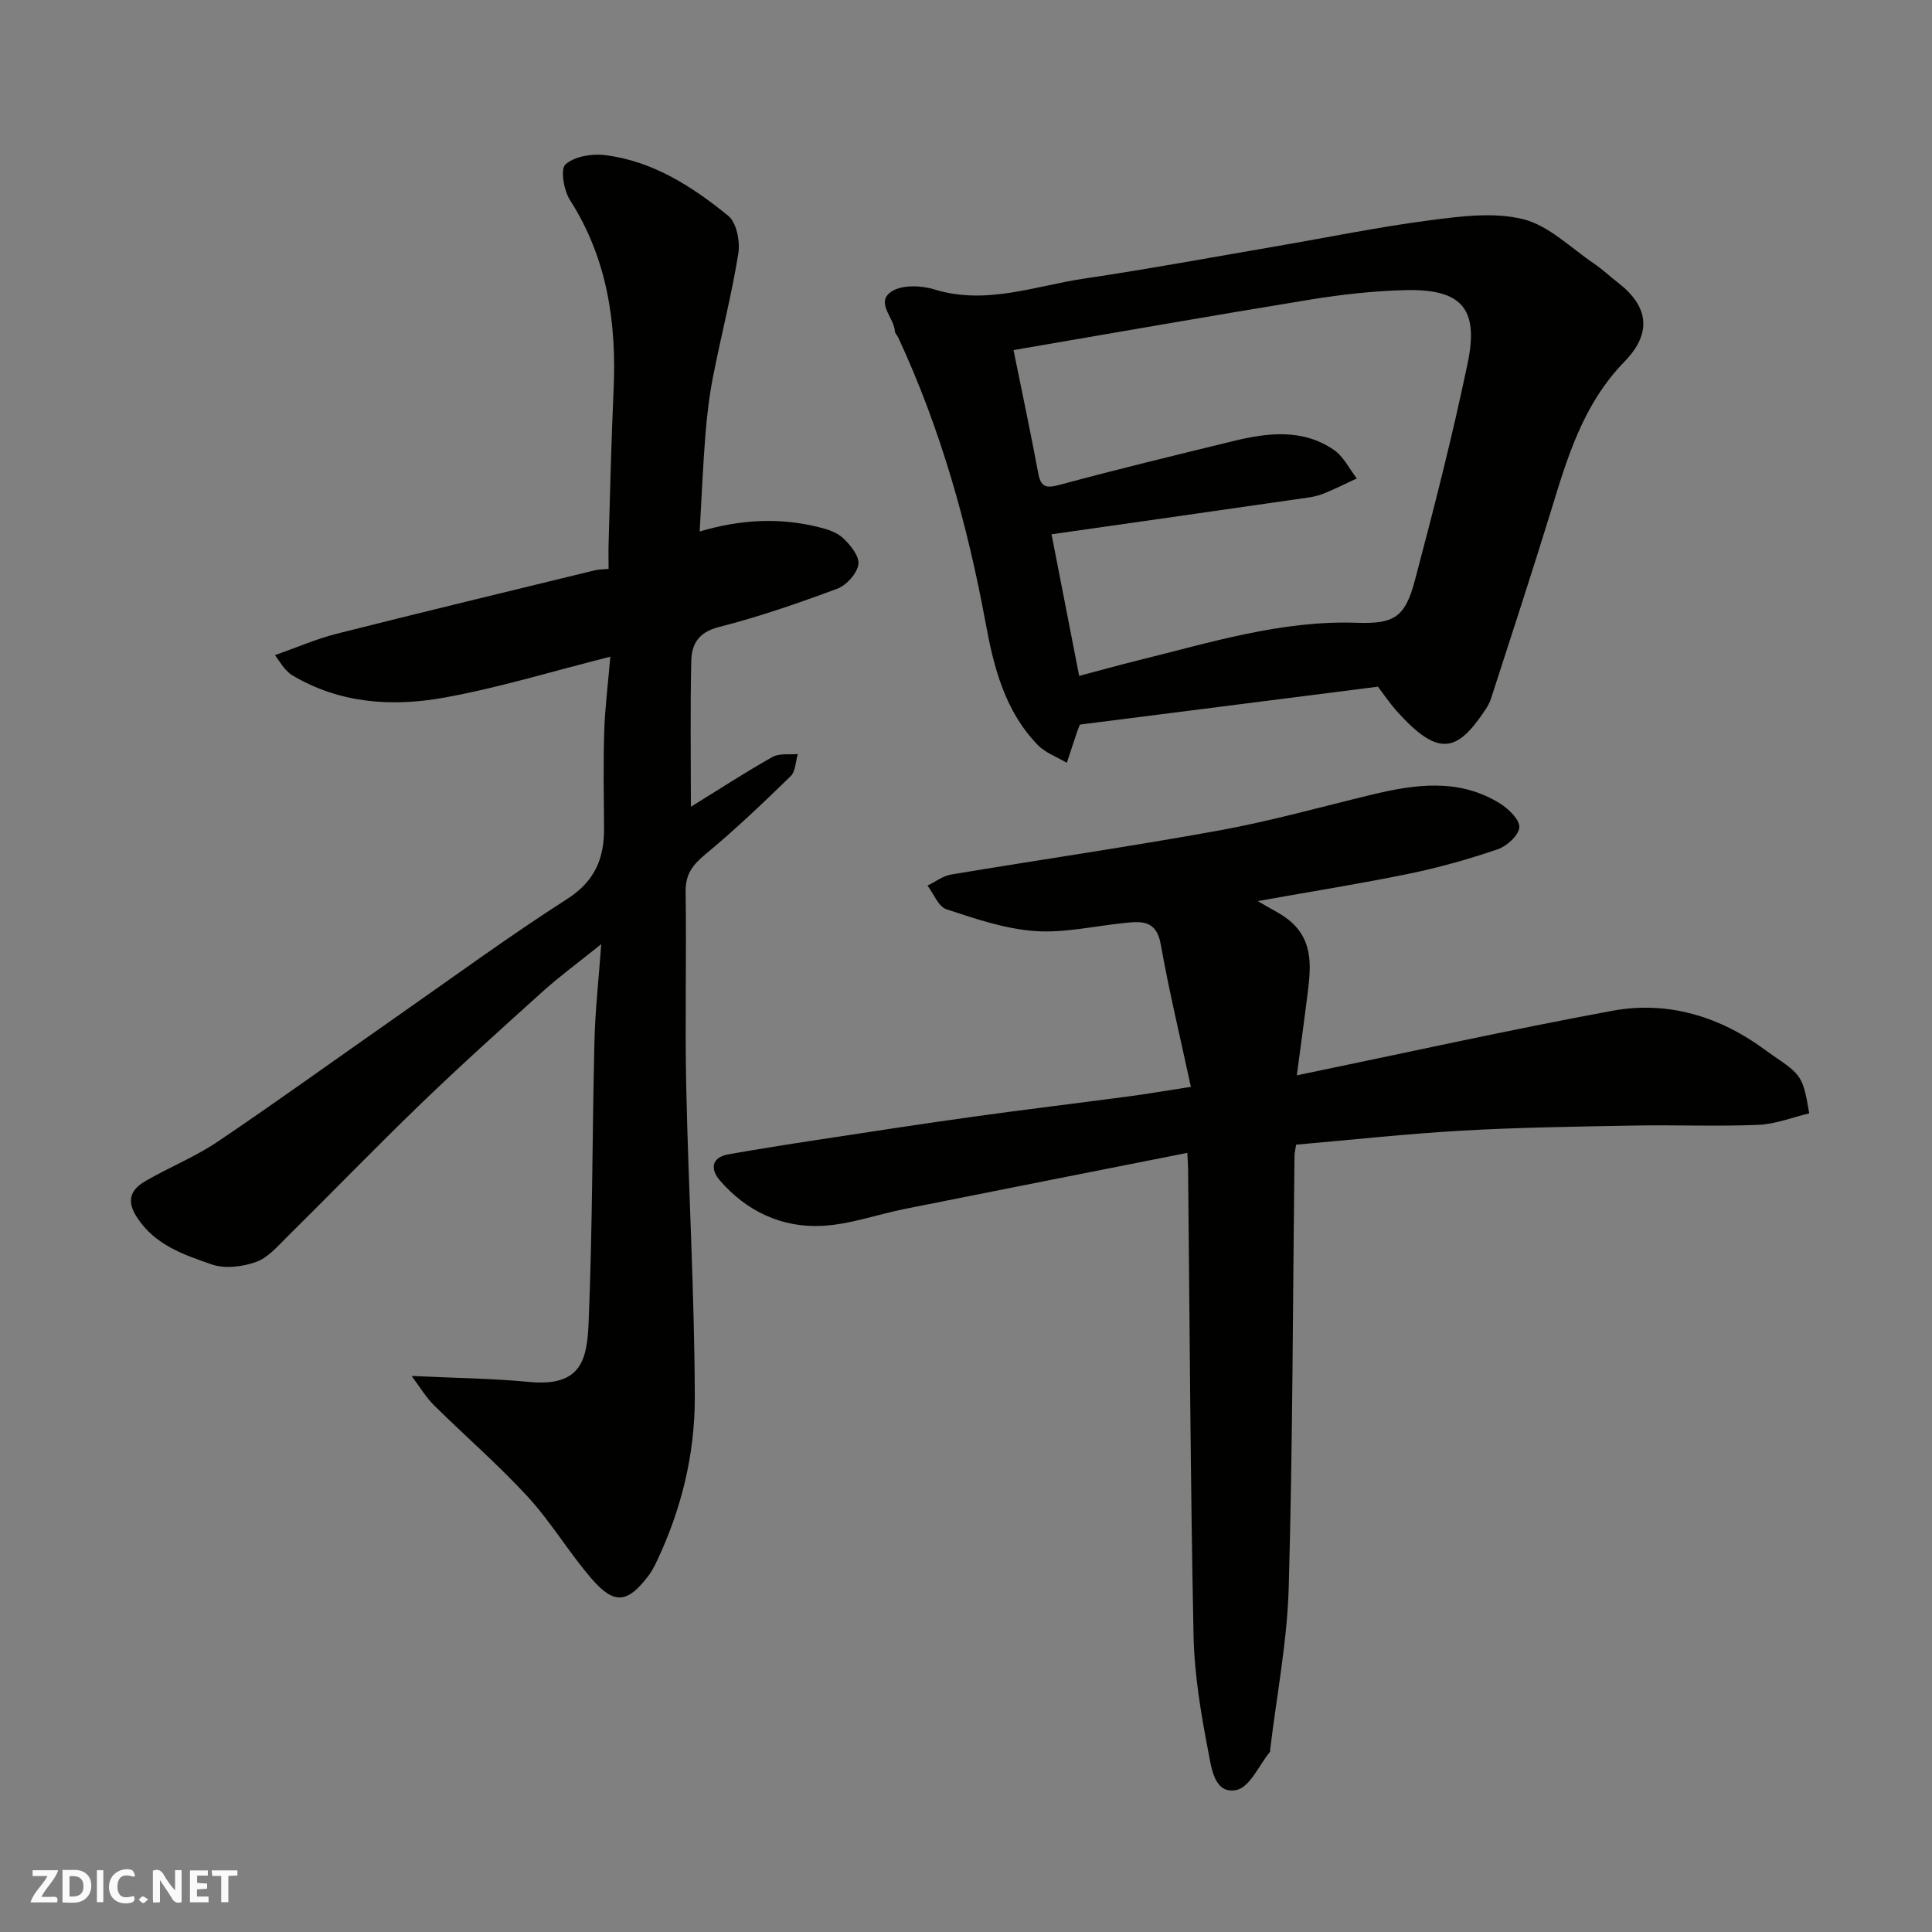
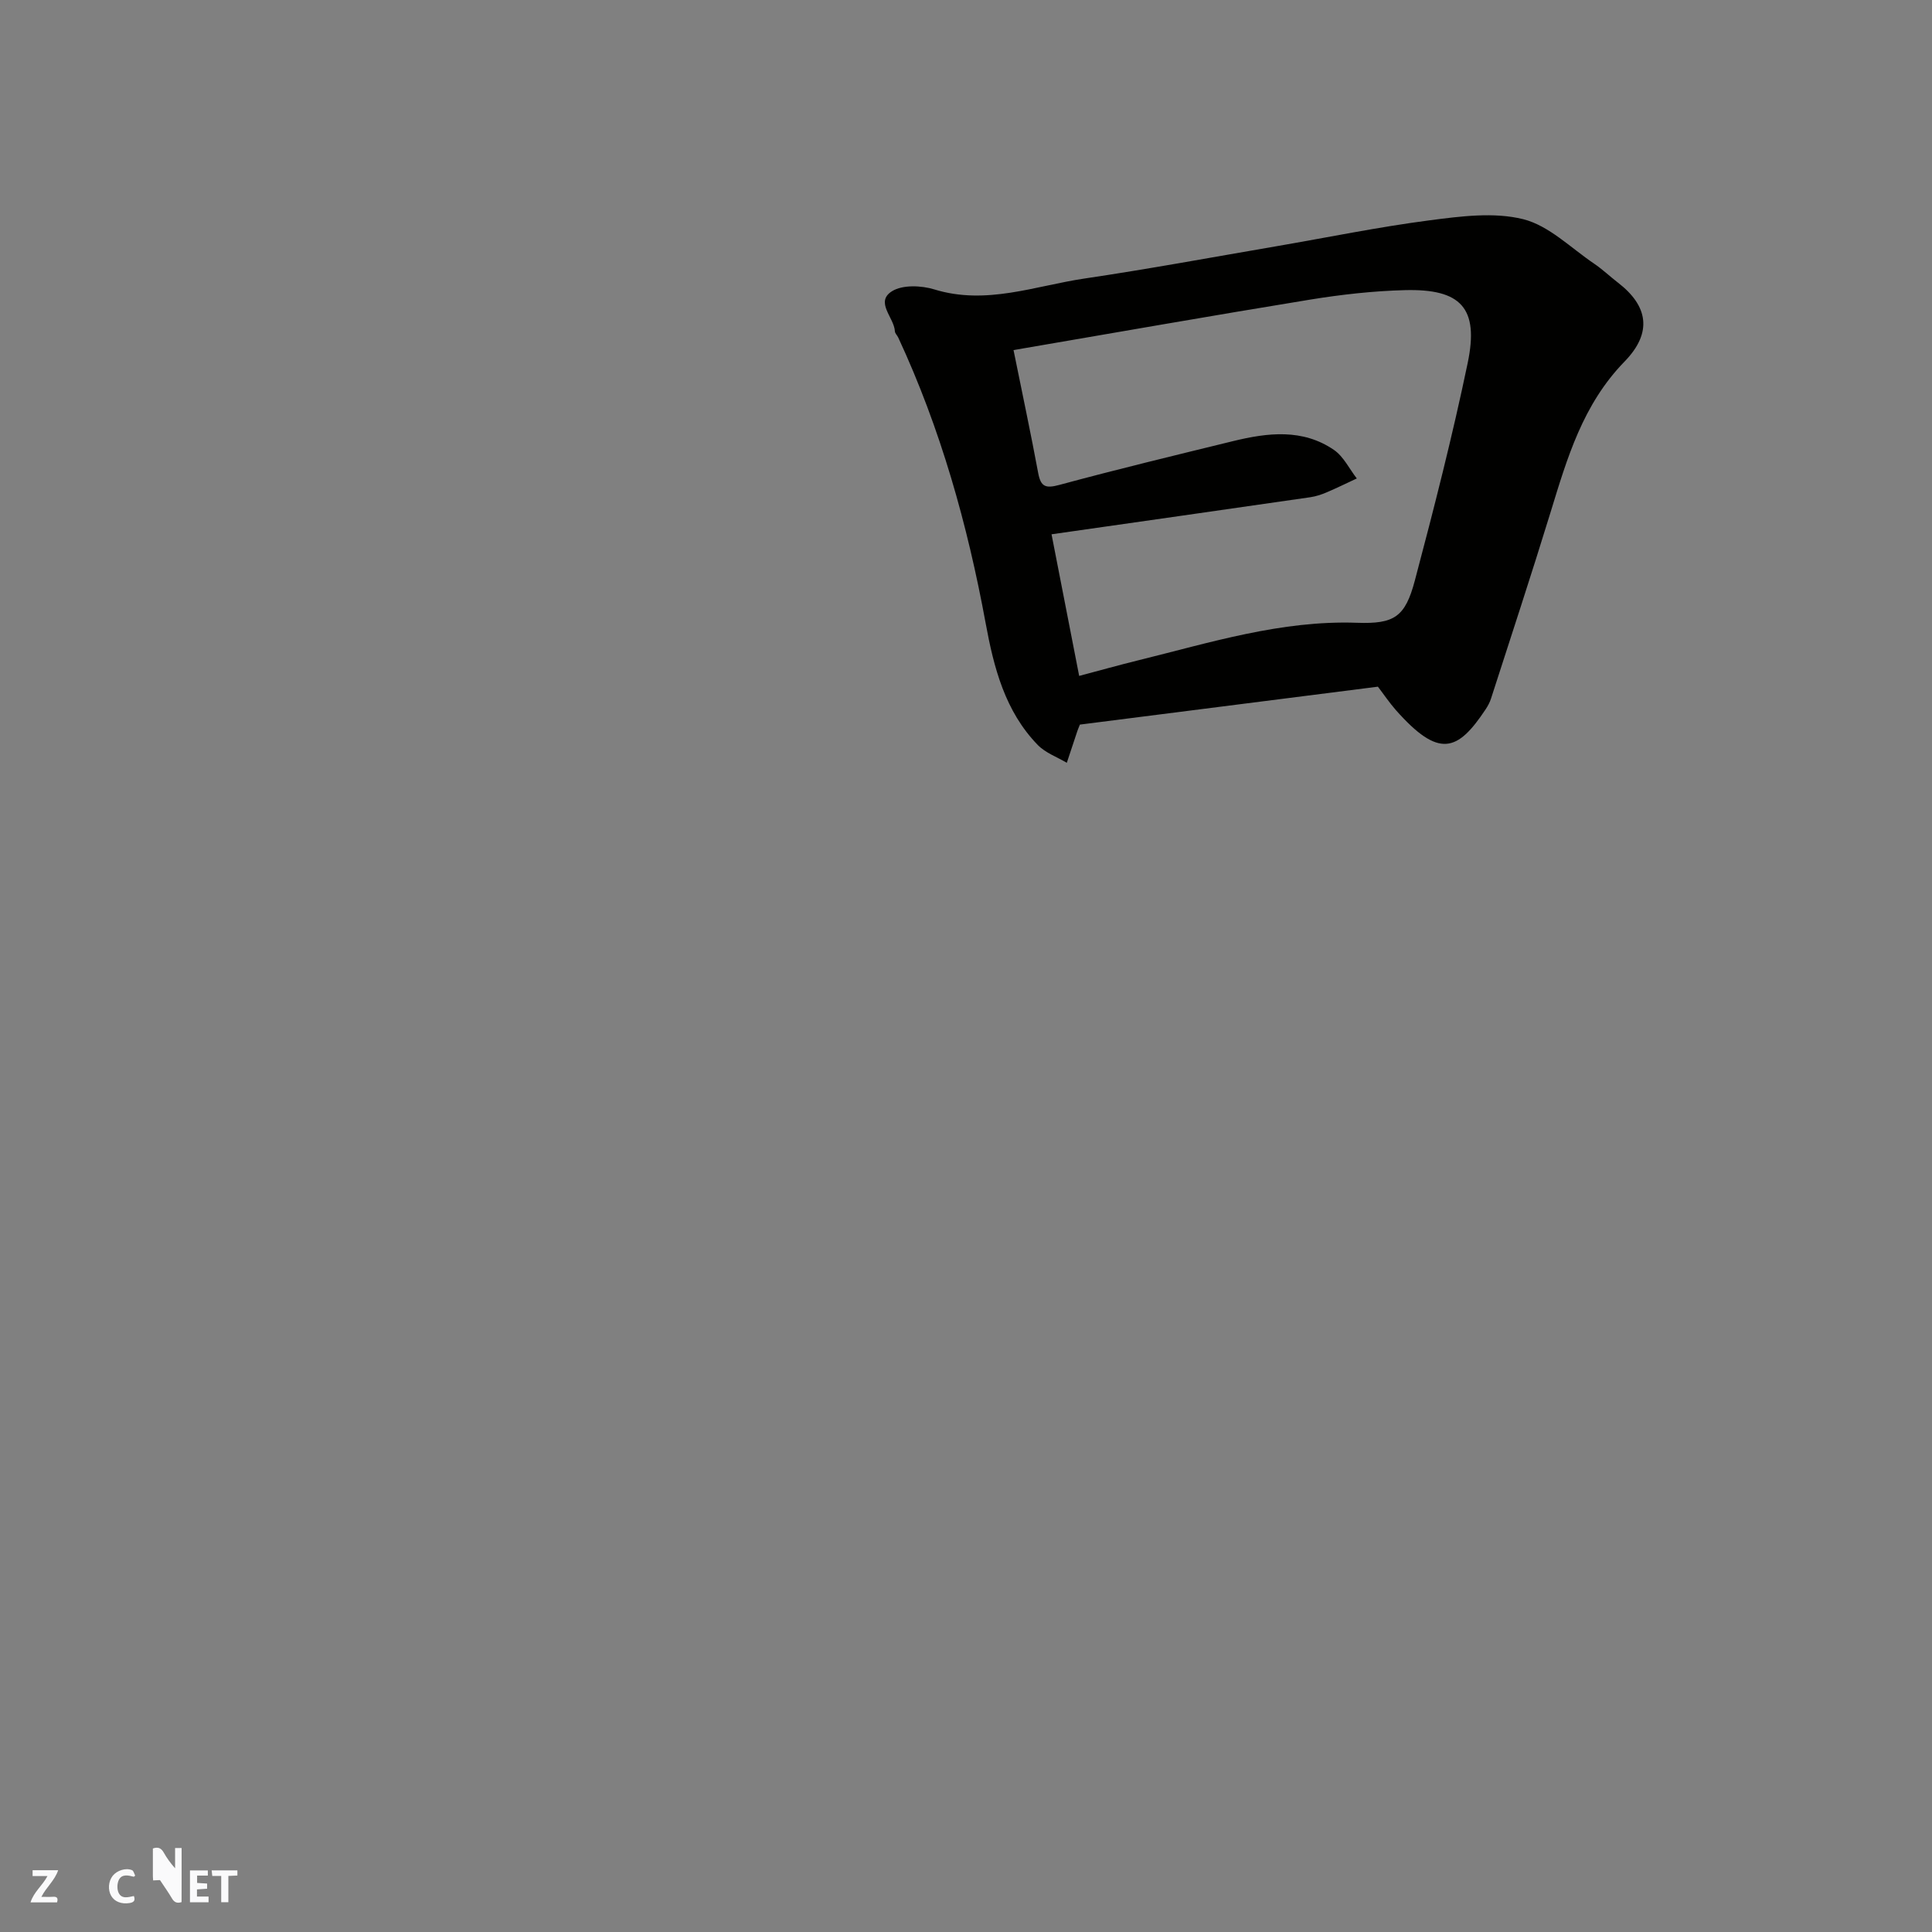
<svg xmlns="http://www.w3.org/2000/svg" enable-background="new 0 0 400 400" viewBox="0 0 400 400">
  <rect x="0" y="0" width="400" height="400" fill="#808080" stroke="none" />
  <g fill="#fafafb">
-     <path d="m37.59 393.81c-.92.31-1.52.05-2-.78-.7-1.2-1.52-2.34-2.47-3.78v4.59c-.55.03-.95.05-1.41.07-.03-.37-.06-.64-.06-.91 0-1.91 0-3.81 0-5.7 1.13-.41 1.77-.03 2.29.91.62 1.11 1.38 2.14 2.31 3.19v-4.2h1.35v6.61z" />
-     <path d="m12.94 393.88v-6.75c1.9.19 3.93-.54 5.37 1.29.8 1.01.78 2.88.03 3.97-1.37 1.97-3.4 1.51-5.4 1.49m1.45-1.22c2.04.12 2.92-.58 2.89-2.21-.03-1.51-.98-2.19-2.89-2z" />
+     <path d="m37.59 393.81c-.92.31-1.52.05-2-.78-.7-1.2-1.52-2.34-2.47-3.78c-.55.03-.95.05-1.41.07-.03-.37-.06-.64-.06-.91 0-1.91 0-3.81 0-5.7 1.13-.41 1.77-.03 2.29.91.62 1.11 1.38 2.14 2.31 3.19v-4.2h1.35v6.61z" />
    <path d="m11.81 393.87h-5.49c.68-2.18 2.47-3.48 3.51-5.45h-3.08v-1.21h5.29c-.71 2.13-2.44 3.48-3.47 5.51.86 0 1.63.04 2.39-.01.79-.05 1.14.21.85 1.16" />
    <path d="m39.33 393.86v-6.61h3.7v1.07h-2.22v1.52c.68.04 1.34.09 2.07.13v1.07c-.72.05-1.38.09-2.1.14v1.48h2.4v1.19h-3.85z" />
    <path d="m27.71 388.56c-1.15-.3-2.46-.61-3.1.64-.37.73-.41 1.93-.06 2.67.63 1.35 1.99.93 3.17.68.35.94-.01 1.32-.93 1.46-1.62.25-3.05-.27-3.76-1.48-.73-1.24-.6-3.03.31-4.17.88-1.11 2.71-1.7 4-1.16.32.13.44.74.65 1.12-.1.08-.19.16-.28.24" />
    <path d="m49.15 387.24v1.07c-.59.02-1.17.05-1.87.08v5.44h-1.48v-5.44h-1.85c-.05-.4-.08-.73-.13-1.15z" />
-     <path d="m20.06 387.21h1.33v6.62h-1.33z" />
-     <path d="m30.68 393.25c-.49.38-.8.79-1.05.76-.32-.05-.6-.45-.9-.7.26-.24.51-.64.8-.67.29-.04.62.3 1.15.61" />
  </g>
-   <path d="m56.93 135.64c4.72-1.66 8.62-3.38 12.7-4.41 17.82-4.5 35.69-8.81 53.55-13.16.78-.19 1.61-.17 2.82-.29 0-1.92-.05-3.73.01-5.53.32-10.43.54-20.87 1.02-31.29.66-14.05-1.26-27.4-9.04-39.57-1.27-1.99-2-6.4-.91-7.36 1.87-1.65 5.46-2.25 8.15-1.92 9.87 1.21 18.06 6.47 25.54 12.57 1.73 1.41 2.49 5.31 2.09 7.81-1.36 8.5-3.54 16.87-5.2 25.33-.79 4-1.29 8.08-1.61 12.15-.52 6.56-.79 13.13-1.19 20.07 8.42-2.49 16.36-2.9 24.33-.98 1.87.45 3.97 1.06 5.31 2.31 1.55 1.43 3.47 3.8 3.22 5.47-.28 1.9-2.46 4.33-4.36 5.04-8.06 3-16.23 5.83-24.56 7.95-4.2 1.07-5.6 3.55-5.68 6.99-.23 9.94-.08 19.89-.08 30.21 5.93-3.66 11.31-7.17 16.91-10.32 1.41-.79 3.47-.43 5.23-.6-.47 1.56-.46 3.6-1.48 4.59-5.74 5.58-11.54 11.12-17.7 16.21-2.66 2.2-4.11 4.17-4.05 7.75.2 13.49-.16 26.99.13 40.48.46 21.37 1.71 42.72 1.77 64.09.04 11.78-2.77 23.3-7.9 34.08-.49 1.03-1.03 2.06-1.72 2.97-4.32 5.65-7.04 6-11.71.62-4.7-5.43-8.41-11.74-13.25-17.01-6.1-6.64-12.97-12.57-19.39-18.92-1.72-1.7-2.98-3.86-4.66-6.09 8.83.42 16.66.5 24.43 1.24 10.91 1.04 11.91-4.91 12.22-12.42.81-19.41.74-38.85 1.21-58.27.15-6.2.85-12.38 1.4-19.95-4.82 3.87-8.61 6.64-12.08 9.77-8.48 7.63-16.96 15.27-25.17 23.18-9.4 9.06-18.48 18.46-27.77 27.64-1.98 1.96-4 4.34-6.46 5.21-2.81 1-6.47 1.45-9.18.5-5.74-2-11.67-3.97-15.41-9.66-2.36-3.58-1.34-5.82 1.7-7.59 4.91-2.86 10.27-5 14.96-8.16 12.44-8.39 24.61-17.19 36.92-25.79 11.77-8.22 23.36-16.72 35.44-24.46 5.75-3.69 7.68-8.41 7.63-14.67-.05-6.66-.17-13.33.04-19.99.15-4.91.78-9.81 1.26-15.5-11.92 3-23.04 6.43-34.42 8.48-10.79 1.94-21.66 1.23-31.51-4.68-.56-.33-1.02-.85-1.47-1.33-.37-.39-.62-.82-2.03-2.79z" fill="#010100" />
-   <path d="m260.39 186.56c2.74 1.64 4.77 2.56 6.45 3.92 5.48 4.44 4.48 10.48 3.74 16.39-.62 4.95-1.31 9.9-2.09 15.77 22.59-4.67 43.9-9.41 65.34-13.37 10.5-1.94 20.57.64 29.57 6.66 1.22.82 2.38 1.72 3.6 2.55 6.05 4.1 6.29 4.44 7.58 12.03-3.47.82-6.98 2.23-10.55 2.38-8.48.35-16.99-.01-25.49.14-11.93.22-23.88.38-35.79 1.05-11.45.65-22.87 1.91-34.4 2.91-.16 1.01-.33 1.65-.34 2.29-.35 29.76-.36 59.53-1.19 89.28-.31 11.24-2.5 22.43-3.84 33.64-.02.17.04.39-.04.49-2.27 2.77-4.17 7.32-6.92 7.9-4.56.97-5.2-4.5-5.8-7.63-1.55-8.02-2.94-16.19-3.11-24.33-.65-32.25-.8-64.52-1.13-96.78-.01-.66-.06-1.32-.16-3.16-19.64 3.89-39.04 7.71-58.42 11.59-5.75 1.15-11.42 3.23-17.19 3.52-8.35.42-15.66-3.01-21.19-9.43-1.9-2.2-1.87-4.73 1.81-5.38 6.1-1.08 12.21-2.05 18.33-2.98 10.82-1.65 21.64-3.32 32.49-4.83 10.7-1.49 21.43-2.77 32.15-4.2 3.84-.51 7.66-1.17 12.76-1.96-2.2-10.23-4.52-19.82-6.24-29.51-.89-5.02-3.96-4.79-7.53-4.42-6.2.63-12.46 2.12-18.57 1.67-6.19-.45-12.33-2.55-18.3-4.52-1.65-.55-2.61-3.2-3.89-4.89 1.63-.79 3.19-2 4.91-2.29 18.52-3.1 37.11-5.78 55.57-9.14 10.54-1.92 20.89-4.83 31.32-7.35 9.14-2.21 18.26-3.53 26.8 1.83 1.76 1.1 4.05 3.36 3.93 4.91-.14 1.66-2.58 3.87-4.46 4.52-5.98 2.04-12.11 3.77-18.3 5.05-10 2.06-20.1 3.66-31.41 5.68z" fill="#010100" />
  <path d="m285.28 142.17c-20.75 2.64-41.33 5.26-61.7 7.85-.29.73-.42 1.02-.52 1.32-.73 2.19-1.46 4.39-2.19 6.59-2.02-1.2-4.41-2.05-6-3.68-6.8-6.98-9.12-16.07-10.8-25.22-3.76-20.43-9.33-40.27-18.1-59.15-.21-.45-.67-.85-.69-1.29-.15-2.85-4.18-6.04-.61-8.29 2.18-1.37 6.07-1.21 8.77-.38 10.76 3.31 20.85-.74 31.13-2.26 13.24-1.96 26.4-4.4 39.59-6.66 10.61-1.82 21.18-4 31.85-5.39 6.4-.83 13.28-1.74 19.35-.23 5.32 1.33 9.85 5.94 14.66 9.19 1.76 1.19 3.31 2.68 5 3.98 6.14 4.74 7.2 10.27 1.33 16.3-8.66 8.89-11.88 19.99-15.33 31.23-3.96 12.9-8.19 25.73-12.33 38.58-.25.77-.65 1.51-1.1 2.19-5.83 8.79-9.67 10.21-18.57.19-1.39-1.58-2.56-3.33-3.74-4.87zm-61.85-2.23c4.11-1.09 8.14-2.22 12.2-3.22 14.91-3.67 29.64-8.33 45.31-7.78 7.72.27 9.98-1.17 11.99-8.75 3.96-14.93 7.79-29.92 10.94-45.04 2.37-11.36-1.35-15.39-13.03-15.08-6.54.17-13.12.91-19.58 1.96-20.42 3.33-40.79 6.92-61.42 10.45 1.86 9.2 3.59 17.29 5.1 25.42.54 2.92 1.55 3.26 4.41 2.49 11.94-3.23 23.96-6.13 35.98-9.07 7.14-1.74 14.36-2.61 20.85 1.83 1.99 1.37 3.18 3.91 4.73 5.91-2.1.98-4.18 2-6.32 2.91-1.04.44-2.16.8-3.27.97-17.63 2.55-35.27 5.06-53.61 7.68 1.89 9.67 3.78 19.37 5.72 29.32z" fill="#010100" />
</svg>